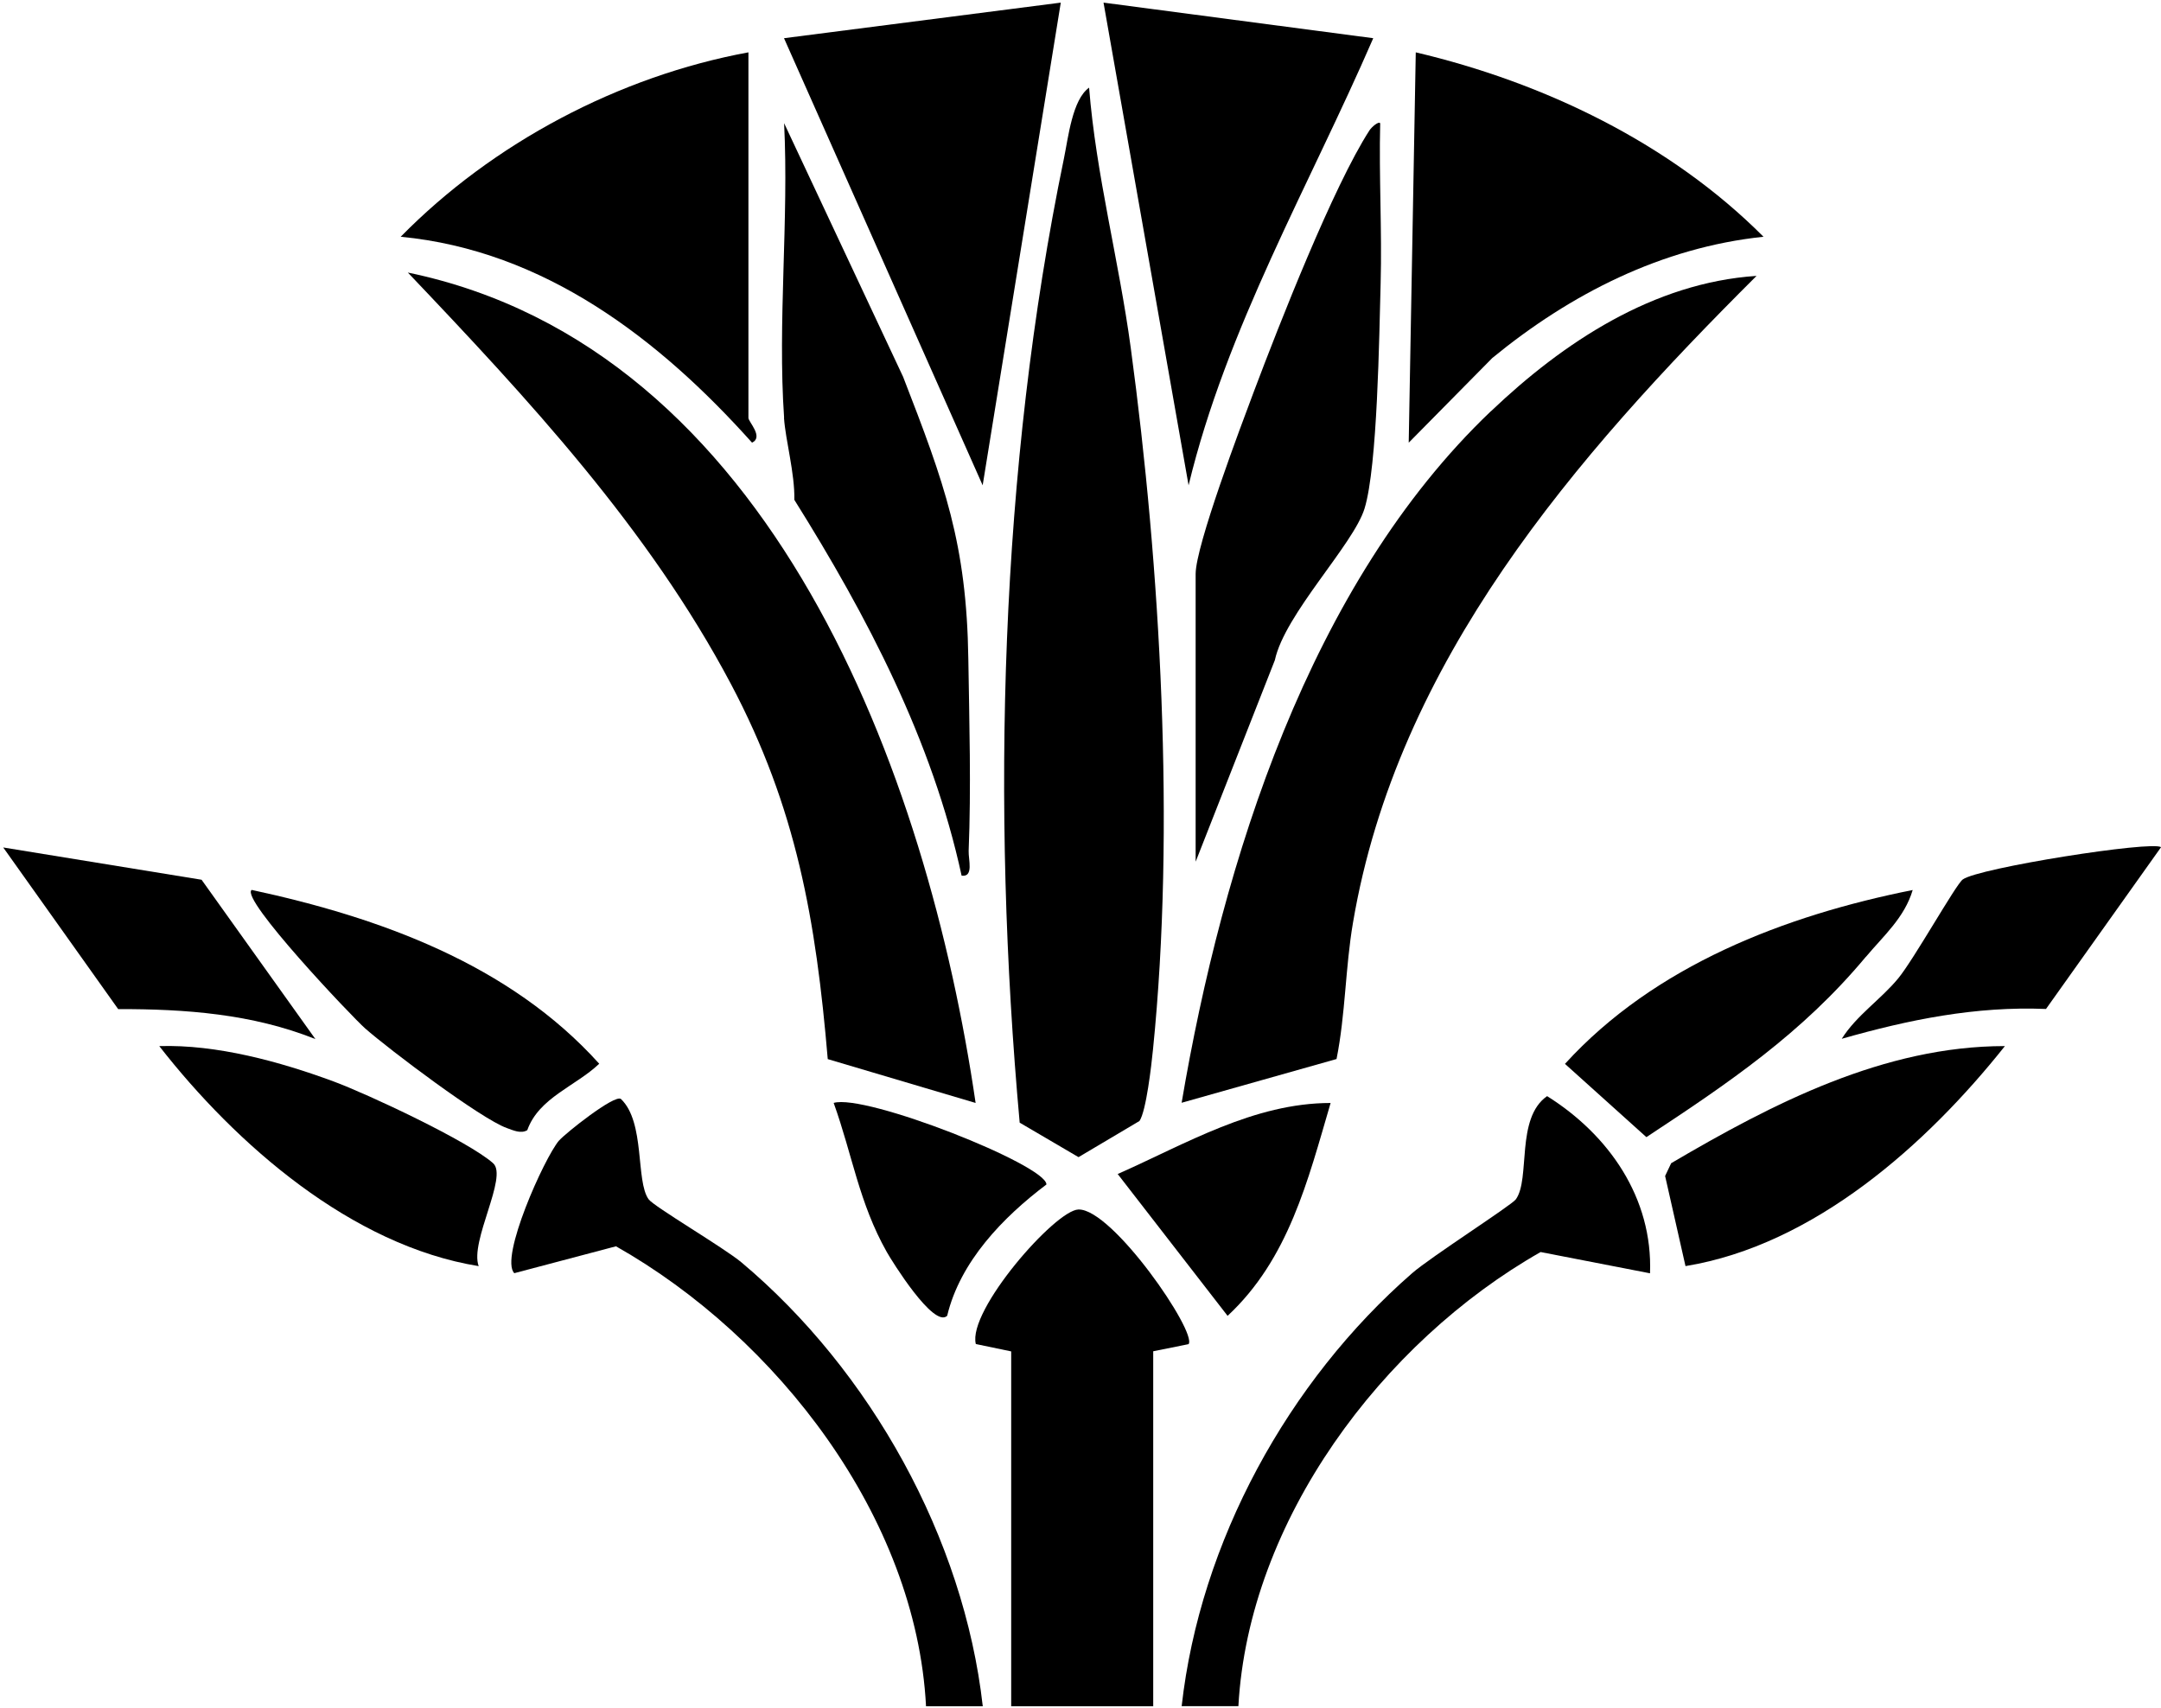
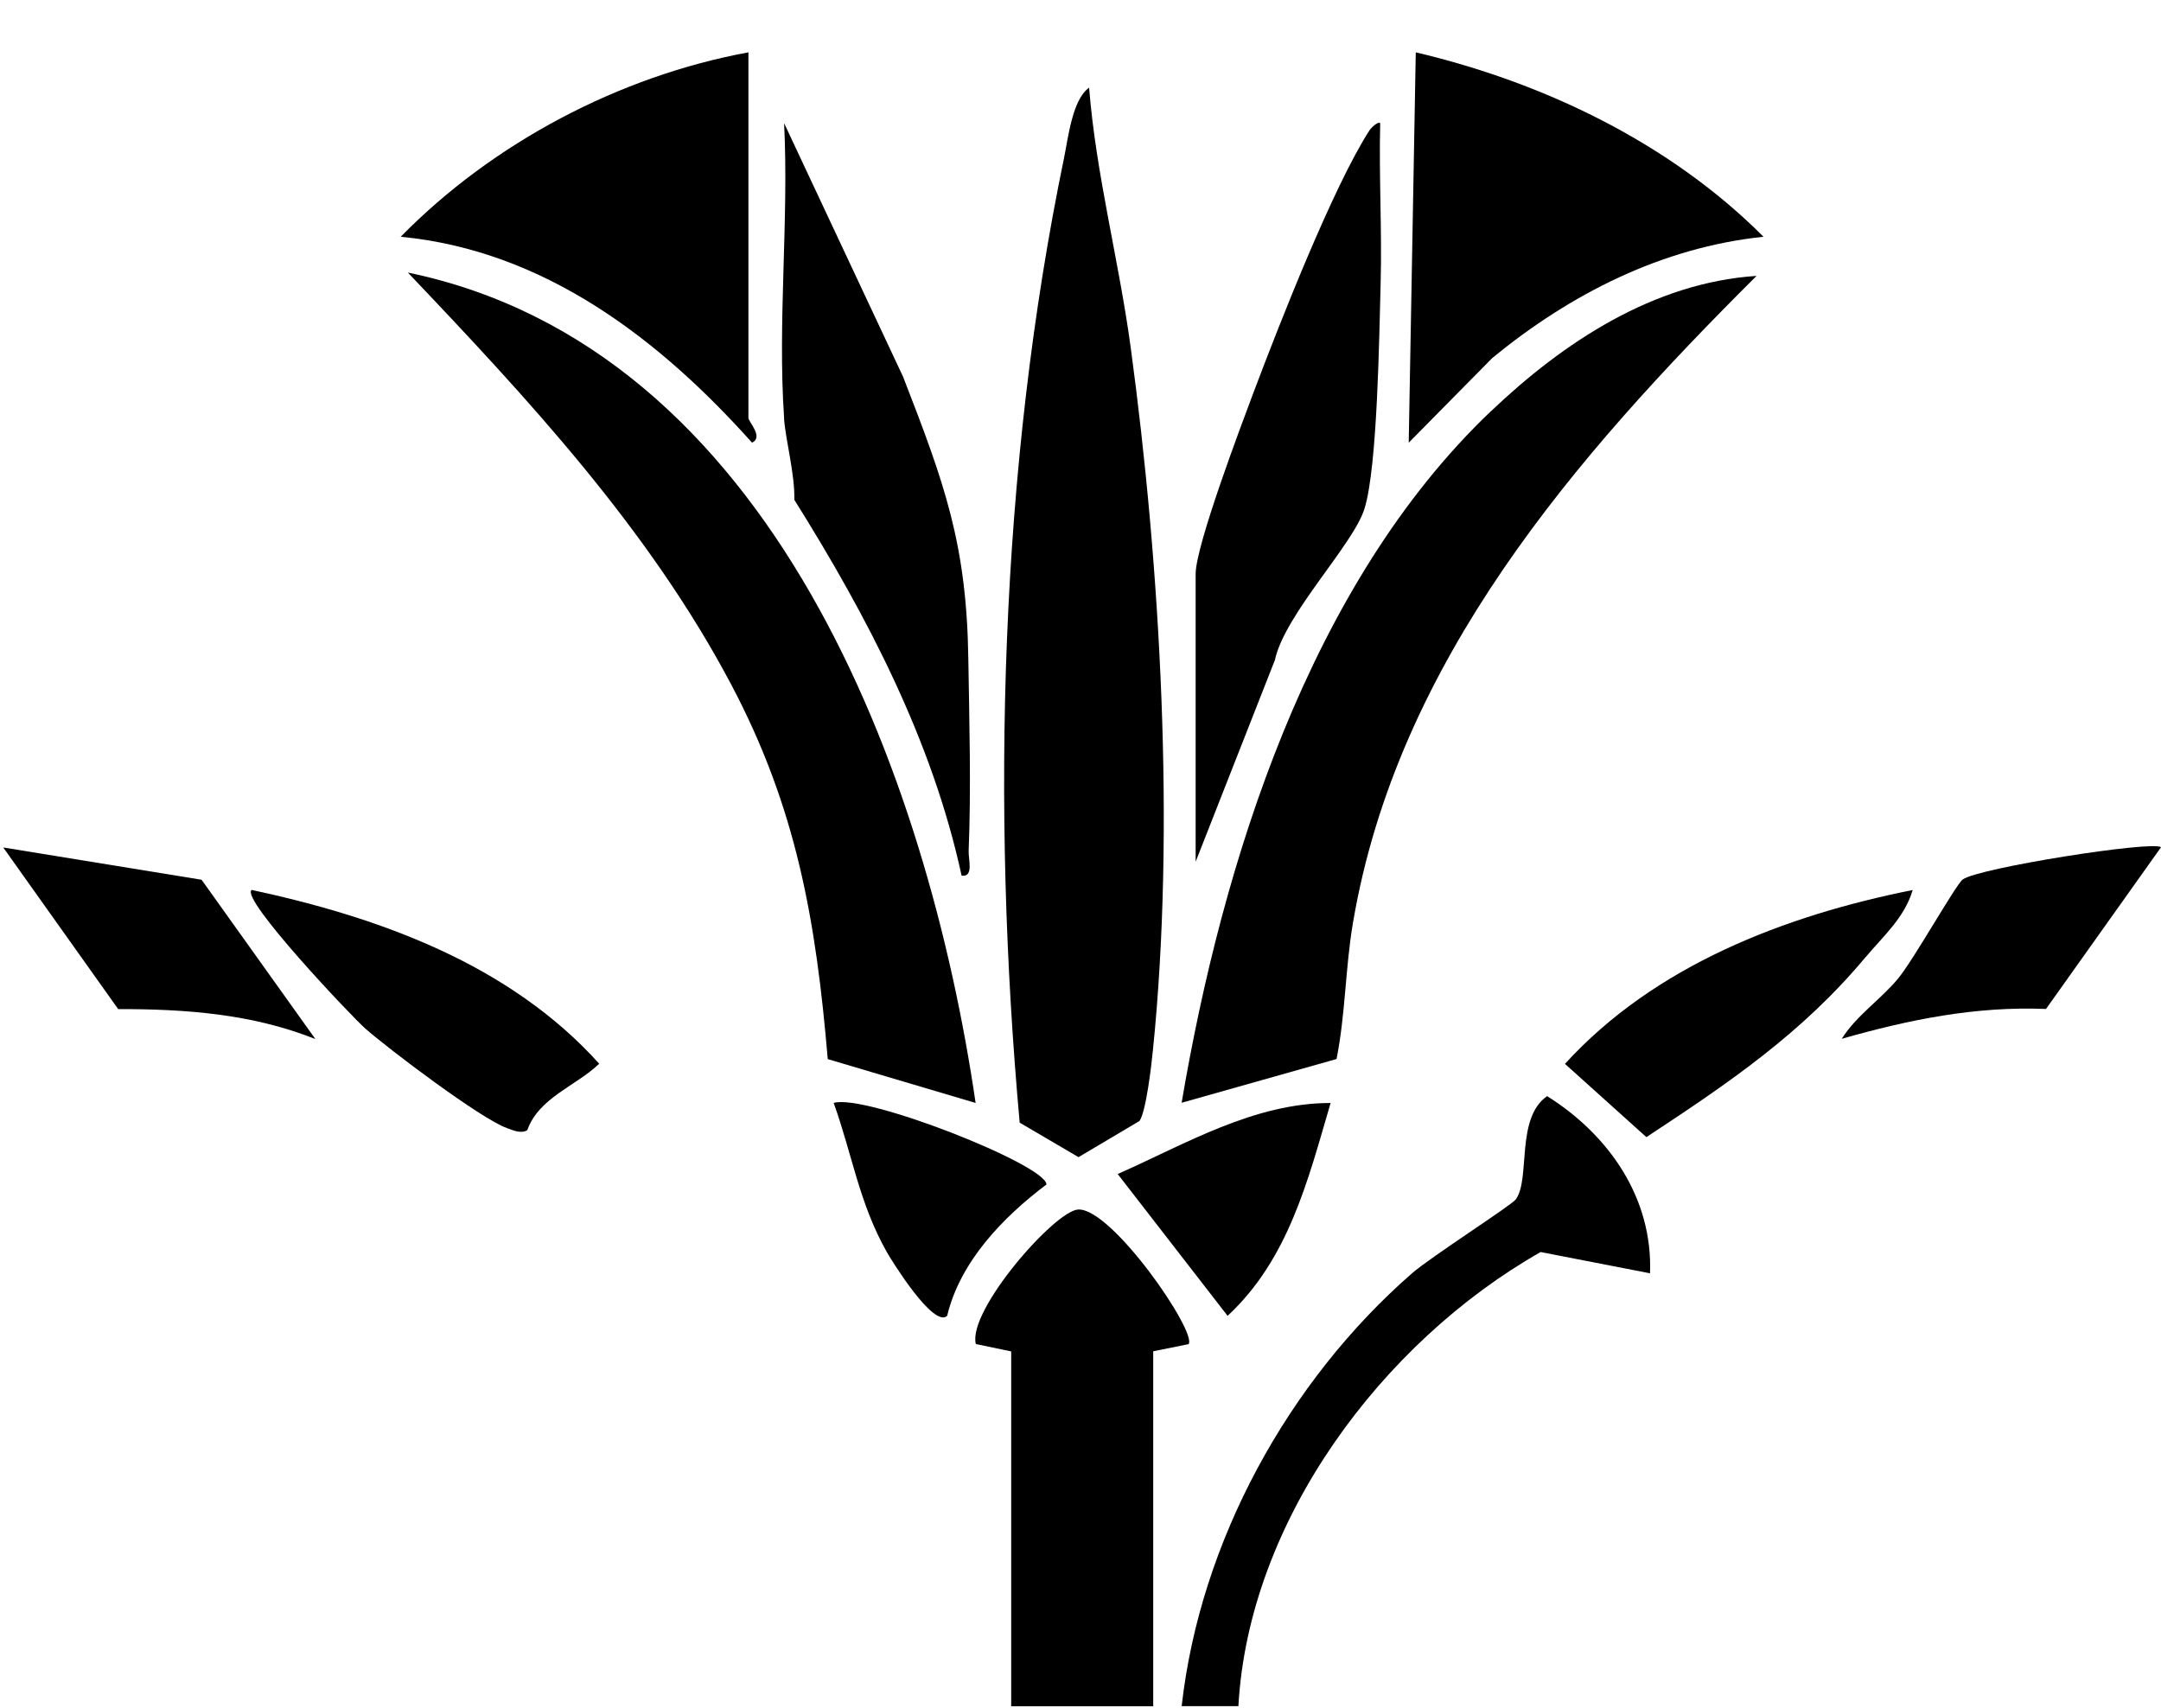
<svg xmlns="http://www.w3.org/2000/svg" width="515" height="407" viewBox="0 0 515 407" fill="none">
  <path d="M243.006 267.556L257.028 275.774L271.549 267.162C273.15 264.877 274.411 253.823 274.778 250.094C280.109 197.526 276.564 135.269 269.474 82.885C266.665 62.089 261.203 41.687 259.549 20.891C255.558 23.727 254.586 32.759 253.562 37.722C238.228 111.769 236.206 192.38 243.006 267.556Z" fill="black" />
  <path d="M355.28 98.021C312.112 139.167 291.342 205.336 281.601 262.814L318.519 252.39C320.646 241.782 320.62 230.543 322.431 219.935C332.987 157.599 375.341 108.865 418.613 65.75C394.062 67.378 372.584 81.557 355.306 98.021H355.28Z" fill="black" />
  <path d="M97.172 64.93C125.766 94.995 154.597 126.005 174.186 163.002C189.809 192.516 194.456 219.299 197.266 252.41L232.504 262.86C221.082 184.77 184.006 82.942 97.198 64.956L97.172 64.93Z" fill="black" />
  <path d="M274.803 322.045L283.258 320.338C285.332 317.502 265.088 288.015 257 288.251C251.486 288.409 230.533 312.33 232.554 320.312L240.983 322.071V406.647H274.829V322.071L274.803 322.045Z" fill="black" />
  <path d="M178.387 12.469C147.561 18.14 117.417 34.079 95.492 56.424C129.732 59.706 157.118 80.791 179.227 105.5C182.037 104.134 178.361 100.537 178.361 99.592V12.469H178.387Z" fill="black" />
  <path d="M337.4 12.469L335.72 105.5L355.649 85.308C374.266 70.052 396.007 58.971 420.27 56.424C398.056 34.131 367.938 19.663 337.374 12.469H337.4Z" fill="black" />
-   <path d="M186.841 9.106L234.184 115.66L252.801 0.625L186.841 9.106Z" fill="black" />
  <path d="M186.838 99.591C187.205 104.947 189.437 112.825 189.306 119.127C206.636 146.776 222.181 176.473 229.165 208.692C232.106 209.086 230.767 204.858 230.846 202.784C231.45 187.817 231.003 172.062 230.767 157.017C230.373 129.63 225.095 115.214 215.222 89.797L186.864 29.352C188.019 52.327 185.288 76.747 186.864 99.565L186.838 99.591Z" fill="black" />
-   <path d="M262.987 0.625L283.258 115.66C292.29 78.19 312.036 44.239 327.266 9.106L262.987 0.625Z" fill="black" />
  <path d="M284.967 205.3L303.82 157.327C306.183 146.325 322.541 129.809 325.193 121.196C328.292 111.113 328.686 79.893 329.027 67.526C329.368 54.843 328.607 42.056 328.922 29.373C328.528 28.848 326.926 30.24 326.375 31.054C317.736 44.419 304.844 77.32 298.857 93.206C295.759 101.451 284.94 130.045 284.94 136.793V205.3H284.967Z" fill="black" />
  <path d="M281.579 406.623H295.128C297.569 362.405 329.368 319.868 367.152 298.389L393.226 303.457C393.909 285.496 383.432 270.477 368.702 261.234C361.139 266.486 364.789 280.928 361.244 285.838C360.22 287.256 340.921 299.597 336.536 303.431C306.996 329.189 285.99 367.447 281.605 406.65L281.579 406.623Z" fill="black" />
-   <path d="M133.224 271.814C129.705 275.962 119.018 299.804 122.563 303.428L146.799 297.021C185.135 318.71 218.351 361.562 220.688 406.647H234.211C229.695 366.551 207.428 326.666 176.733 300.881C172.505 297.336 155.832 287.568 154.571 285.809C151.447 281.476 153.81 267.481 147.981 261.914C146.484 260.733 134.615 270.186 133.25 271.814H133.224Z" fill="black" />
  <path d="M444.691 228.022C448.84 223.059 453.881 218.7 455.824 212.109C425.313 218.201 394.302 230.122 372.955 253.544L392.359 271.005C412.026 258.06 429.488 246.244 444.665 228.022H444.691Z" fill="black" />
-   <path d="M37.956 249.311C56.231 272.733 83.749 296.837 114.077 301.748C111.897 295.866 121.114 280.426 117.516 277.223C111.608 271.971 87.609 260.733 79.443 257.713C66.629 252.987 51.636 248.891 37.956 249.311Z" fill="black" />
-   <path d="M401.68 301.741C432.322 296.726 459.184 272.727 477.801 249.305C448.97 249.305 422.476 262.985 398.266 277.217L396.822 280.263L401.68 301.741Z" fill="black" />
  <path d="M59.962 212.104C57.231 214.231 83.961 242.406 87.007 245.084C92.731 250.126 114.656 266.668 120.801 268.847C122.297 269.372 124.135 270.265 125.658 269.346C128.442 261.574 137.186 258.869 142.805 253.513C121.431 229.776 90.447 218.643 59.935 212.078L59.962 212.104Z" fill="black" />
  <path d="M438.887 247.574C454.93 243.005 470.79 239.776 487.595 240.458L515.008 201.912C513.091 200.284 471.394 206.849 467.744 209.606C466.063 210.866 456.138 228.59 452.383 233.159C448.234 238.2 442.431 241.981 438.913 247.574H438.887Z" fill="black" />
  <path d="M0.75 201.945L28.163 240.492C44.206 240.465 60.092 241.621 75.164 247.634L48.04 209.665L0.776 201.972L0.75 201.945Z" fill="black" />
  <path d="M266.349 279.777L292.555 313.597C307.101 300.048 311.67 281.379 317.105 262.867C298.804 262.867 282.603 272.609 266.349 279.803V279.777Z" fill="black" />
  <path d="M198.679 262.857C203.143 275.277 204.718 286.647 211.335 298.384C212.491 300.432 222.521 316.66 225.725 313.587C228.823 300.642 239.011 290.113 249.383 282.288C249.383 277.667 206.189 260.573 198.653 262.857H198.679Z" fill="black" />
</svg>